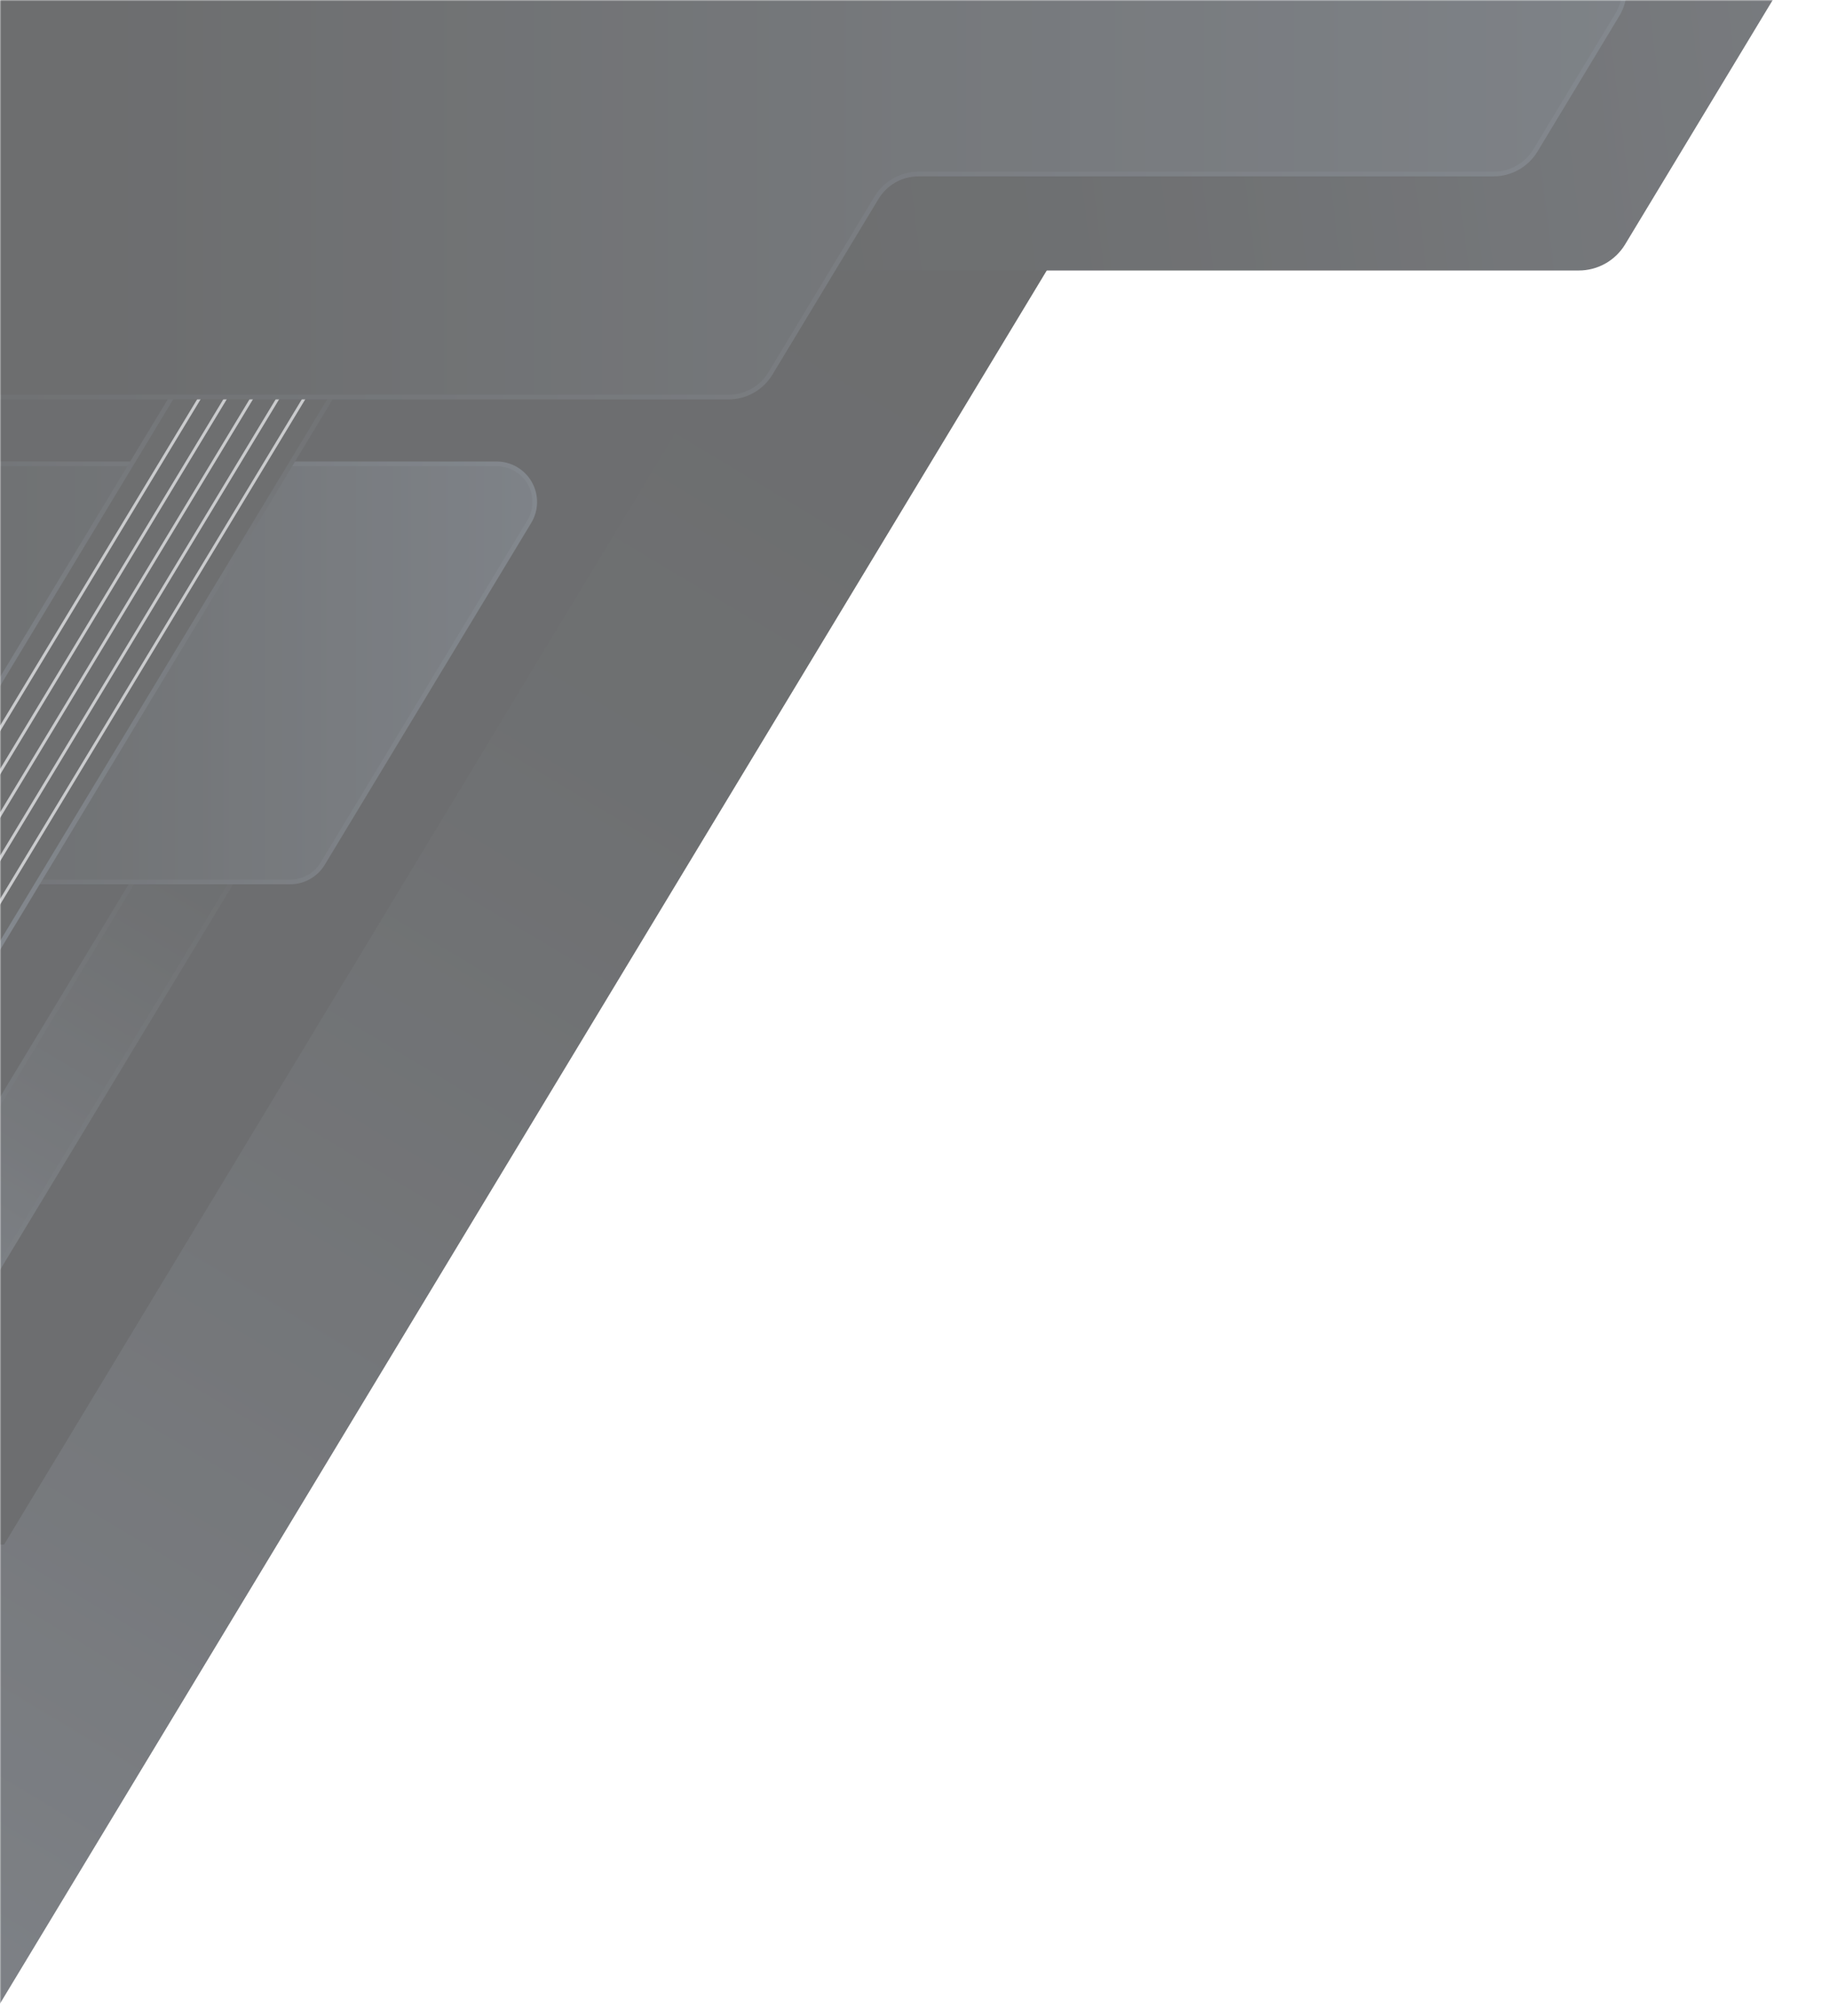
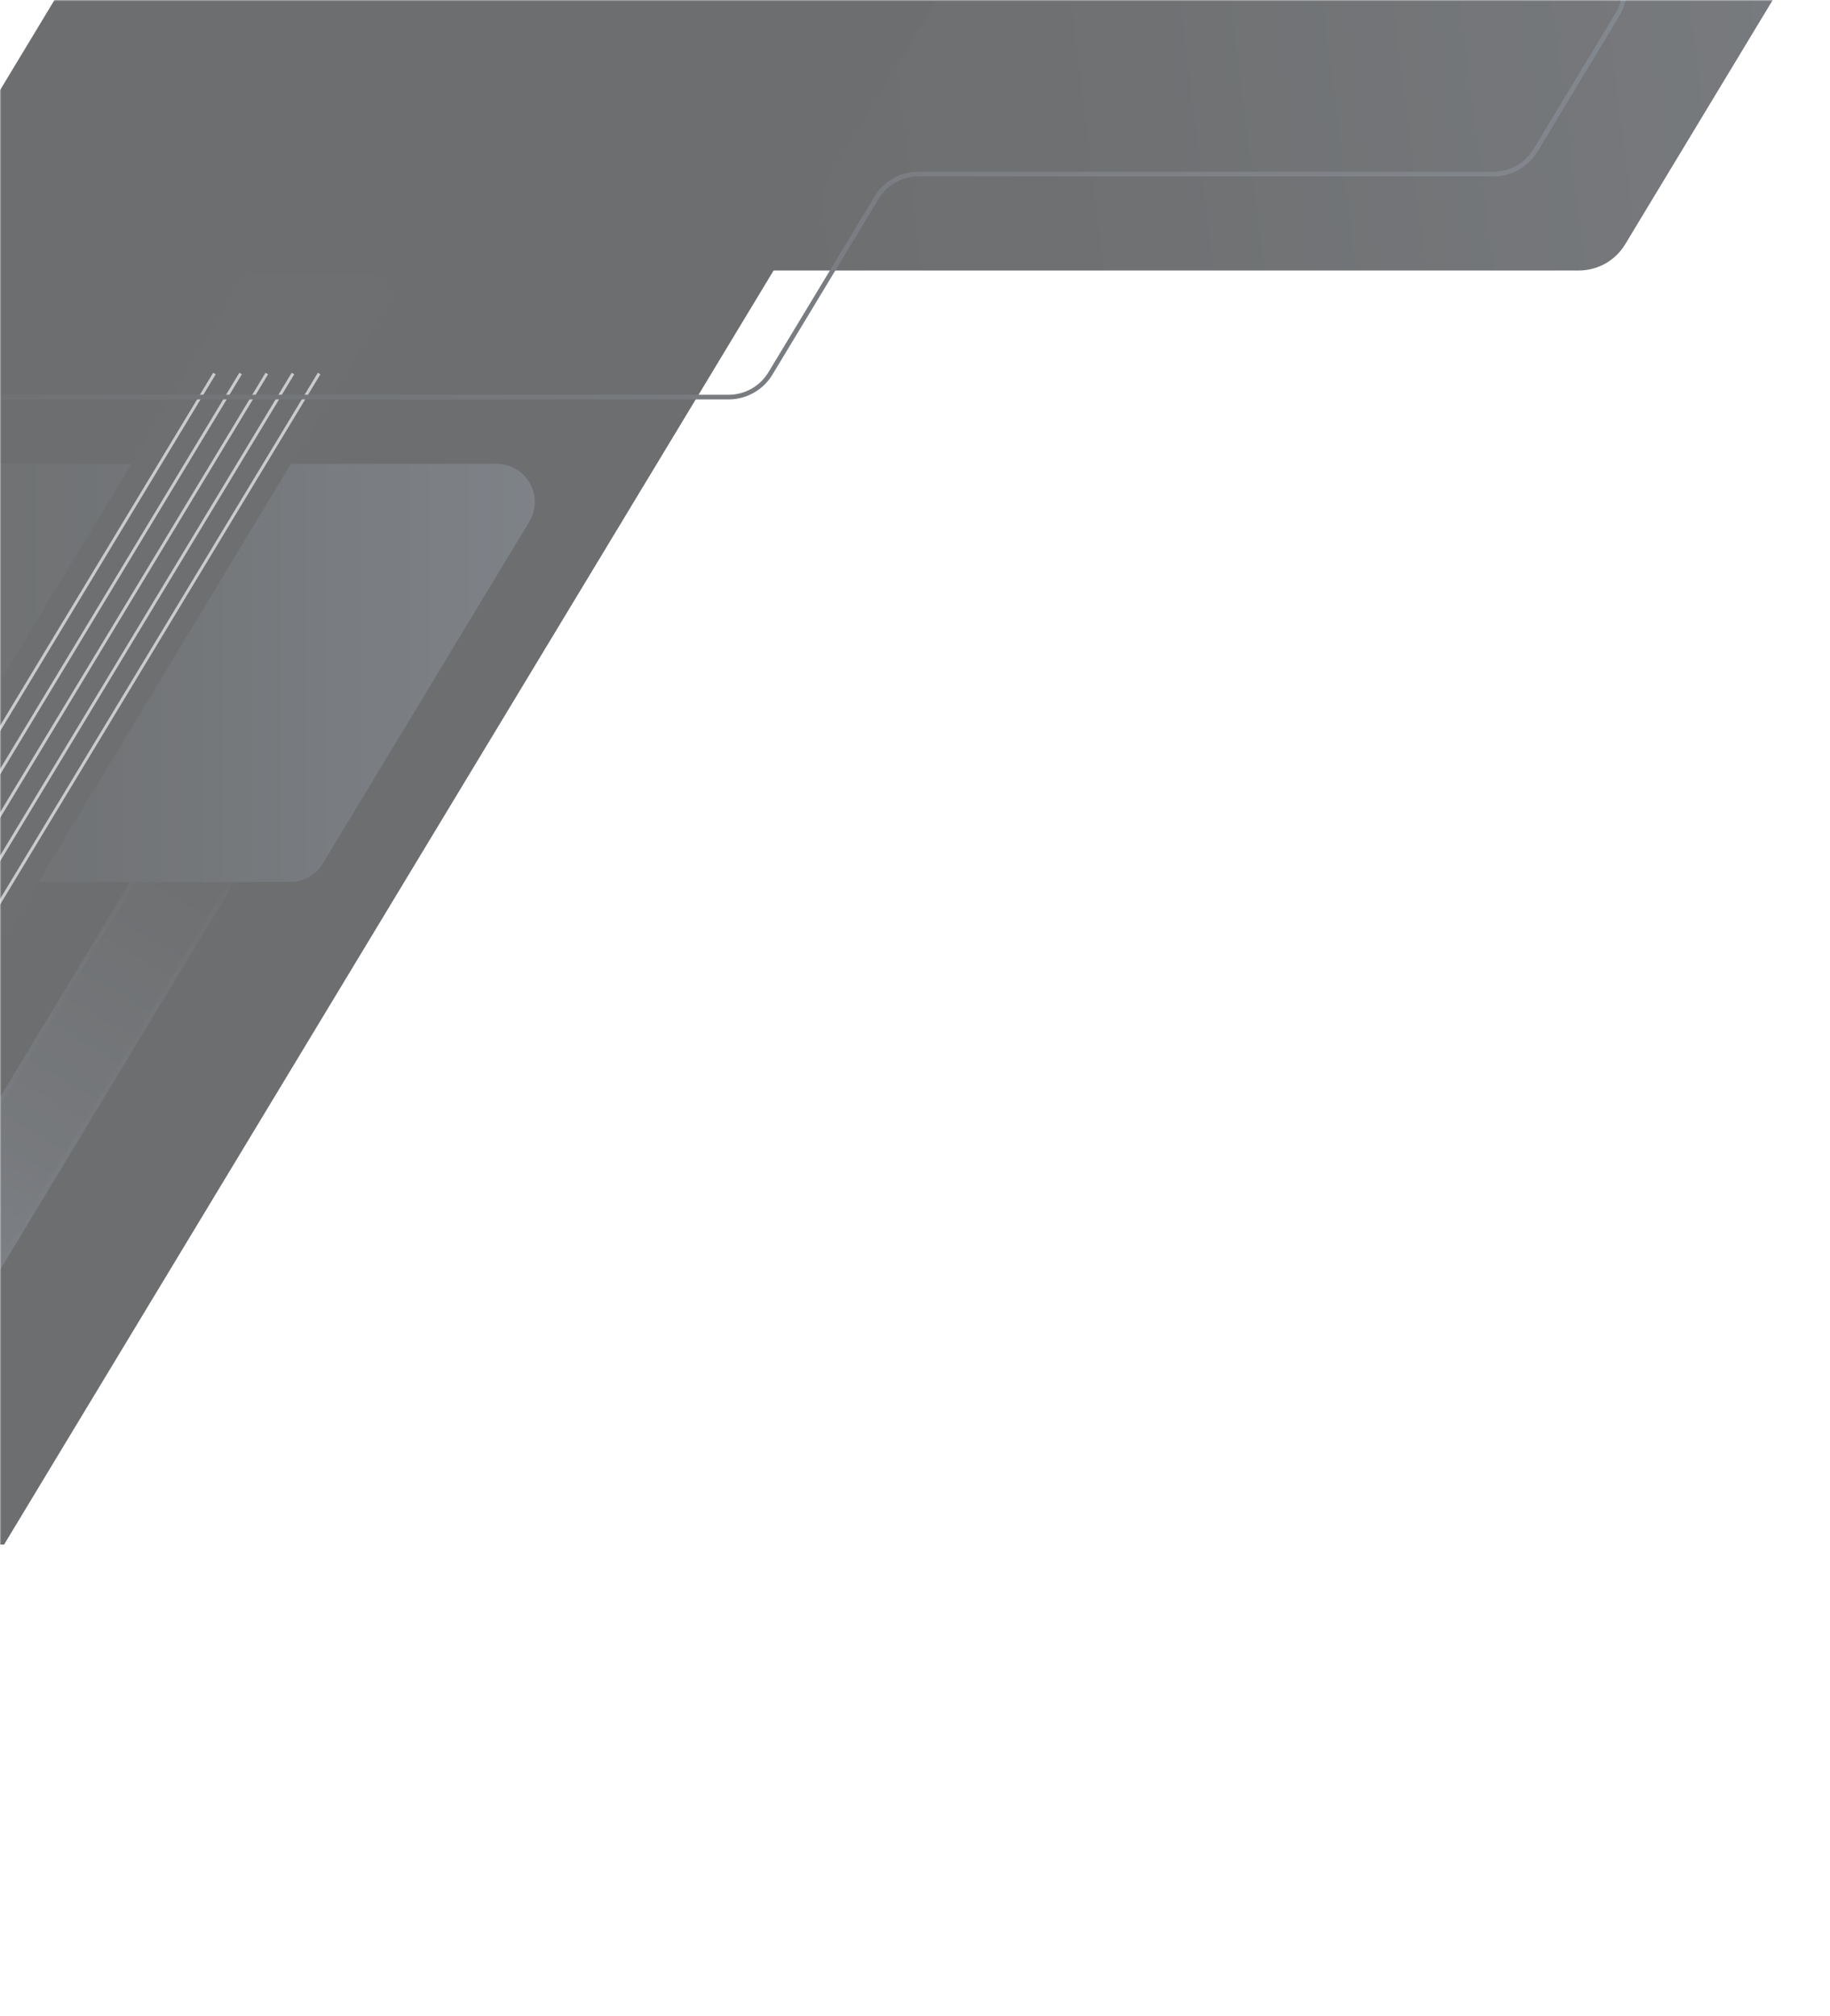
<svg xmlns="http://www.w3.org/2000/svg" width="700" height="771" viewBox="0 0 700 771" fill="none">
  <mask id="mask0_4704_243950" style="mask-type:alpha" maskUnits="userSpaceOnUse" x="0" y="0" width="700" height="771">
    <rect width="700" height="771" fill="#C4C4C4" />
  </mask>
  <g mask="url(#mask0_4704_243950)">
    <g opacity="0.6">
-       <path d="M221.654 -78.213L-290.932 770.44H-2.446L510.125 -78.213H221.654Z" fill="url(#paint0_linear_4704_243950)" />
      <path d="M383.597 -162.023L242.17 72.142C240.294 75.276 239.281 78.851 239.234 82.503C239.187 86.155 240.107 89.754 241.901 92.936C243.695 96.117 246.299 98.767 249.449 100.616C252.598 102.465 256.181 103.448 259.834 103.464H603.883C607.447 103.472 610.953 102.558 614.06 100.813C617.168 99.067 619.772 96.549 621.62 93.501L763.062 -140.678C764.941 -143.818 765.955 -147.399 765.999 -151.057C766.043 -154.715 765.116 -158.32 763.313 -161.504C761.51 -164.687 758.896 -167.336 755.736 -169.18C752.576 -171.024 748.984 -171.997 745.325 -172H401.276C397.72 -171.996 394.226 -171.076 391.129 -169.328C388.033 -167.58 385.439 -165.064 383.597 -162.023Z" fill="url(#paint1_linear_4704_243950)" />
      <path d="M50.265 -48.709L-336 590.803H1.56L387.825 -48.709H50.265Z" fill="url(#paint2_linear_4704_243950)" />
      <path d="M72.939 300.691L-66.375 531.279C-66.807 531.994 -67.041 532.811 -67.054 533.647C-67.066 534.482 -66.857 535.306 -66.446 536.034C-66.035 536.762 -65.439 537.368 -64.717 537.789C-63.996 538.211 -63.175 538.433 -62.339 538.433H-35.496C-34.684 538.43 -33.885 538.217 -33.179 537.816C-32.472 537.415 -31.88 536.838 -31.461 536.142L107.838 305.554C108.27 304.838 108.504 304.021 108.517 303.186C108.529 302.35 108.32 301.526 107.909 300.798C107.499 300.07 106.902 299.465 106.18 299.043C105.459 298.622 104.638 298.4 103.802 298.4H76.96C76.149 298.404 75.353 298.617 74.649 299.018C73.945 299.419 73.356 299.995 72.939 300.691Z" fill="url(#paint3_linear_4704_243950)" />
      <path d="M72.939 300.691L-66.375 531.279C-66.807 531.994 -67.041 532.811 -67.054 533.647C-67.066 534.482 -66.857 535.306 -66.446 536.034C-66.035 536.762 -65.439 537.368 -64.717 537.789C-63.996 538.211 -63.175 538.433 -62.339 538.433H-35.496C-34.684 538.43 -33.885 538.217 -33.179 537.816C-32.472 537.415 -31.88 536.838 -31.461 536.142L107.838 305.554C108.27 304.838 108.504 304.021 108.517 303.186C108.529 302.35 108.32 301.526 107.909 300.798C107.499 300.07 106.902 299.465 106.18 299.043C105.459 298.622 104.638 298.4 103.802 298.4H76.96C76.149 298.404 75.353 298.617 74.649 299.018C73.945 299.419 73.356 299.995 72.939 300.691Z" stroke="url(#paint4_linear_4704_243950)" stroke-width="1.78" stroke-miterlimit="10" />
      <path d="M-99.1 337.348H110.986C113.496 337.35 115.963 336.703 118.149 335.47C120.335 334.238 122.165 332.461 123.461 330.312L202.423 199.587C203.769 197.374 204.502 194.842 204.546 192.252C204.591 189.662 203.944 187.107 202.674 184.85C201.404 182.592 199.555 180.714 197.319 179.407C195.082 178.1 192.538 177.413 189.948 177.415H-20.183C-22.692 177.416 -25.158 178.064 -27.344 179.296C-29.529 180.529 -31.36 182.304 -32.658 184.451L-111.62 315.191C-112.97 317.406 -113.704 319.941 -113.746 322.535C-113.789 325.128 -113.139 327.686 -111.863 329.944C-110.587 332.202 -108.731 334.079 -106.488 335.38C-104.244 336.682 -101.694 337.361 -99.1 337.348Z" fill="url(#paint5_linear_4704_243950)" />
-       <path d="M-99.1 337.348H110.986C113.496 337.35 115.963 336.703 118.149 335.47C120.335 334.238 122.165 332.461 123.461 330.312L202.423 199.587C203.769 197.374 204.502 194.842 204.546 192.252C204.591 189.662 203.944 187.107 202.674 184.85C201.404 182.592 199.555 180.714 197.319 179.407C195.082 178.1 192.538 177.413 189.948 177.415H-20.183C-22.692 177.416 -25.158 178.064 -27.344 179.296C-29.529 180.529 -31.36 182.304 -32.658 184.451L-111.62 315.191C-112.97 317.406 -113.704 319.941 -113.746 322.535C-113.789 325.128 -113.139 327.686 -111.863 329.944C-110.587 332.202 -108.731 334.079 -106.488 335.38C-104.244 336.682 -101.694 337.361 -99.1 337.348Z" stroke="url(#paint6_linear_4704_243950)" stroke-width="1.78" stroke-miterlimit="10" />
      <path d="M-76.101 487.659L147.215 117.935C147.99 116.651 148.41 115.184 148.432 113.684C148.454 112.185 148.077 110.706 147.341 109.4C146.604 108.093 145.534 107.006 144.239 106.249C142.944 105.491 141.472 105.092 139.972 105.09H98.791C97.334 105.09 95.9 105.466 94.629 106.18C93.358 106.895 92.292 107.924 91.534 109.17L-131.767 478.894C-132.542 480.178 -132.962 481.645 -132.984 483.145C-133.006 484.644 -132.629 486.123 -131.893 487.429C-131.156 488.736 -130.086 489.823 -128.791 490.58C-127.496 491.337 -126.024 491.737 -124.524 491.739H-83.344C-81.886 491.743 -80.453 491.369 -79.184 490.654C-77.914 489.939 -76.852 488.907 -76.101 487.659Z" fill="url(#paint7_linear_4704_243950)" />
-       <path d="M-76.101 487.659L147.215 117.935C147.99 116.651 148.41 115.184 148.432 113.684C148.454 112.185 148.077 110.706 147.341 109.4C146.604 108.093 145.534 107.006 144.239 106.249C142.944 105.491 141.472 105.092 139.972 105.09H98.791C97.334 105.09 95.9 105.466 94.629 106.18C93.358 106.895 92.292 107.924 91.534 109.17L-131.767 478.894C-132.542 480.178 -132.962 481.645 -132.984 483.144C-133.006 484.644 -132.629 486.123 -131.893 487.429C-131.156 488.736 -130.086 489.823 -128.791 490.58C-127.496 491.337 -126.024 491.737 -124.524 491.739H-83.344C-81.886 491.743 -80.453 491.369 -79.184 490.654C-77.914 489.939 -76.852 488.907 -76.101 487.659V487.659Z" stroke="url(#paint8_linear_4704_243950)" stroke-width="1.78" stroke-miterlimit="10" />
      <g style="mix-blend-mode:overlay">
        <g style="mix-blend-mode:overlay">
          <path d="M-40.729 346.114L82.029 142.871" stroke="#A7A9AC" stroke-width="1.13" stroke-miterlimit="10" />
        </g>
        <g style="mix-blend-mode:overlay">
          <path d="M-30.707 346.114L92.037 142.871" stroke="#A7A9AC" stroke-width="1.13" stroke-miterlimit="10" />
        </g>
        <g style="mix-blend-mode:overlay">
          <path d="M-20.7 346.114L102.058 142.871" stroke="#A7A9AC" stroke-width="1.13" stroke-miterlimit="10" />
        </g>
        <g style="mix-blend-mode:overlay">
          <path d="M-10.693 346.114L112.065 142.871" stroke="#A7A9AC" stroke-width="1.13" stroke-miterlimit="10" />
        </g>
        <g style="mix-blend-mode:overlay">
          <path d="M-0.686 346.114L122.072 142.871" stroke="#A7A9AC" stroke-width="1.13" stroke-miterlimit="10" />
        </g>
      </g>
-       <path d="M-28.061 -13.722L-110.984 123.507C-112.697 126.346 -113.625 129.589 -113.673 132.904C-113.721 136.219 -112.887 139.487 -111.257 142.374C-109.627 145.262 -107.259 147.664 -104.396 149.335C-101.533 151.007 -98.277 151.887 -94.962 151.887H278.606C281.828 151.9 284.998 151.081 287.81 149.509C290.622 147.937 292.981 145.666 294.658 142.915L335.307 75.601C336.974 72.844 339.325 70.563 342.132 68.981C344.939 67.399 348.107 66.568 351.33 66.57H571.29C574.514 66.57 577.684 65.739 580.493 64.156C583.302 62.575 585.656 60.295 587.328 57.538L618.664 5.627C620.377 2.788 621.305 -0.455 621.352 -3.77C621.4 -7.085 620.567 -10.353 618.937 -13.24C617.307 -16.128 614.939 -18.53 612.076 -20.201C609.212 -21.873 605.957 -22.753 602.641 -22.753H-12.039C-15.26 -22.751 -18.427 -21.918 -21.233 -20.336C-24.039 -18.755 -26.391 -16.477 -28.061 -13.722Z" fill="url(#paint9_linear_4704_243950)" />
      <path d="M-28.061 -13.722L-110.984 123.507C-112.697 126.346 -113.625 129.589 -113.673 132.904C-113.721 136.219 -112.887 139.487 -111.257 142.374C-109.627 145.262 -107.259 147.664 -104.396 149.335C-101.533 151.007 -98.277 151.887 -94.962 151.887H278.606C281.828 151.9 284.998 151.081 287.81 149.509C290.622 147.937 292.981 145.666 294.658 142.915L335.307 75.601C336.974 72.844 339.325 70.563 342.132 68.981C344.939 67.399 348.107 66.568 351.33 66.57H571.29C574.514 66.57 577.684 65.739 580.493 64.156C583.302 62.575 585.656 60.295 587.328 57.538L618.664 5.627C620.377 2.788 621.305 -0.455 621.352 -3.77C621.4 -7.085 620.567 -10.353 618.937 -13.24C617.307 -16.128 614.939 -18.53 612.076 -20.201C609.212 -21.873 605.957 -22.753 602.641 -22.753H-12.039C-15.26 -22.751 -18.427 -21.918 -21.233 -20.336C-24.039 -18.755 -26.391 -16.477 -28.061 -13.722V-13.722Z" stroke="url(#paint10_linear_4704_243950)" stroke-width="1.78" stroke-miterlimit="10" />
    </g>
  </g>
  <defs>
    <linearGradient id="paint0_linear_4704_243950" x1="-190.552" y1="846.371" x2="263.972" y2="88.816" gradientUnits="userSpaceOnUse">
      <stop stop-color="#303842" />
      <stop offset="0.01" stop-color="#303741" />
      <stop offset="0.4" stop-color="#1C2026" />
      <stop offset="0.74" stop-color="#0F1215" />
      <stop offset="1" stop-color="#0B0D0F" />
    </linearGradient>
    <linearGradient id="paint1_linear_4704_243950" x1="252.118" y1="-3.02" x2="912.605" y2="-85.426" gradientUnits="userSpaceOnUse">
      <stop stop-color="#0B0D0F" />
      <stop offset="0.26" stop-color="#0F1215" />
      <stop offset="0.6" stop-color="#1C2026" />
      <stop offset="0.99" stop-color="#303741" />
      <stop offset="1" stop-color="#303842" />
    </linearGradient>
    <linearGradient id="paint2_linear_4704_243950" x1="58156.3" y1="366469" x2="207161" y2="85386.5" gradientUnits="userSpaceOnUse">
      <stop stop-color="#303842" />
      <stop offset="0.01" stop-color="#303741" />
      <stop offset="0.4" stop-color="#1C2026" />
      <stop offset="0.74" stop-color="#0F1215" />
      <stop offset="1" stop-color="#0B0D0F" />
    </linearGradient>
    <linearGradient id="paint3_linear_4704_243950" x1="101.792" y1="282.82" x2="-50.839" y2="538.167" gradientUnits="userSpaceOnUse">
      <stop stop-color="#0B0D0F" />
      <stop offset="0.26" stop-color="#0F1215" />
      <stop offset="0.6" stop-color="#1C2026" />
      <stop offset="0.99" stop-color="#303842" />
      <stop offset="1" stop-color="#303842" />
    </linearGradient>
    <linearGradient id="paint4_linear_4704_243950" x1="96.471" y1="291.718" x2="-55.037" y2="545.173" gradientUnits="userSpaceOnUse">
      <stop stop-color="#0B0D0F" />
      <stop offset="0.54" stop-color="#1E2329" />
      <stop offset="1" stop-color="#303842" />
    </linearGradient>
    <linearGradient id="paint5_linear_4704_243950" x1="-59.309" y1="257.411" x2="258.947" y2="257.411" gradientUnits="userSpaceOnUse">
      <stop stop-color="#0B0D0F" />
      <stop offset="0.32" stop-color="#14181C" />
      <stop offset="0.91" stop-color="#2C333D" />
      <stop offset="1" stop-color="#303842" />
    </linearGradient>
    <linearGradient id="paint6_linear_4704_243950" x1="-115.02" y1="257.411" x2="205.867" y2="257.411" gradientUnits="userSpaceOnUse">
      <stop stop-color="#0B0D0F" />
      <stop offset="0.47" stop-color="#1B1F25" />
      <stop offset="1" stop-color="#303842" />
    </linearGradient>
    <linearGradient id="paint7_linear_4704_243950" x1="24614.8" y1="6538.93" x2="-45175.8" y2="89187.2" gradientUnits="userSpaceOnUse">
      <stop stop-color="#0B0D0F" />
      <stop offset="0.26" stop-color="#0F1215" />
      <stop offset="0.6" stop-color="#1C2026" />
      <stop offset="0.99" stop-color="#303842" />
      <stop offset="1" stop-color="#303842" />
    </linearGradient>
    <linearGradient id="paint8_linear_4704_243950" x1="131.576" y1="96.901" x2="-116.143" y2="499.928" gradientUnits="userSpaceOnUse">
      <stop stop-color="#0B0D0F" />
      <stop offset="0.13" stop-color="#14171B" />
      <stop offset="0.61" stop-color="#303842" />
    </linearGradient>
    <linearGradient id="paint9_linear_4704_243950" x1="41.736" y1="64.589" x2="776.824" y2="64.589" gradientUnits="userSpaceOnUse">
      <stop stop-color="#0B0D0F" />
      <stop offset="1" stop-color="#303842" />
    </linearGradient>
    <linearGradient id="paint10_linear_4704_243950" x1="-115.02" y1="64.589" x2="622.699" y2="64.589" gradientUnits="userSpaceOnUse">
      <stop stop-color="#0B0D0F" />
      <stop offset="0.81" stop-color="#292F38" />
      <stop offset="1" stop-color="#303842" />
    </linearGradient>
  </defs>
</svg>